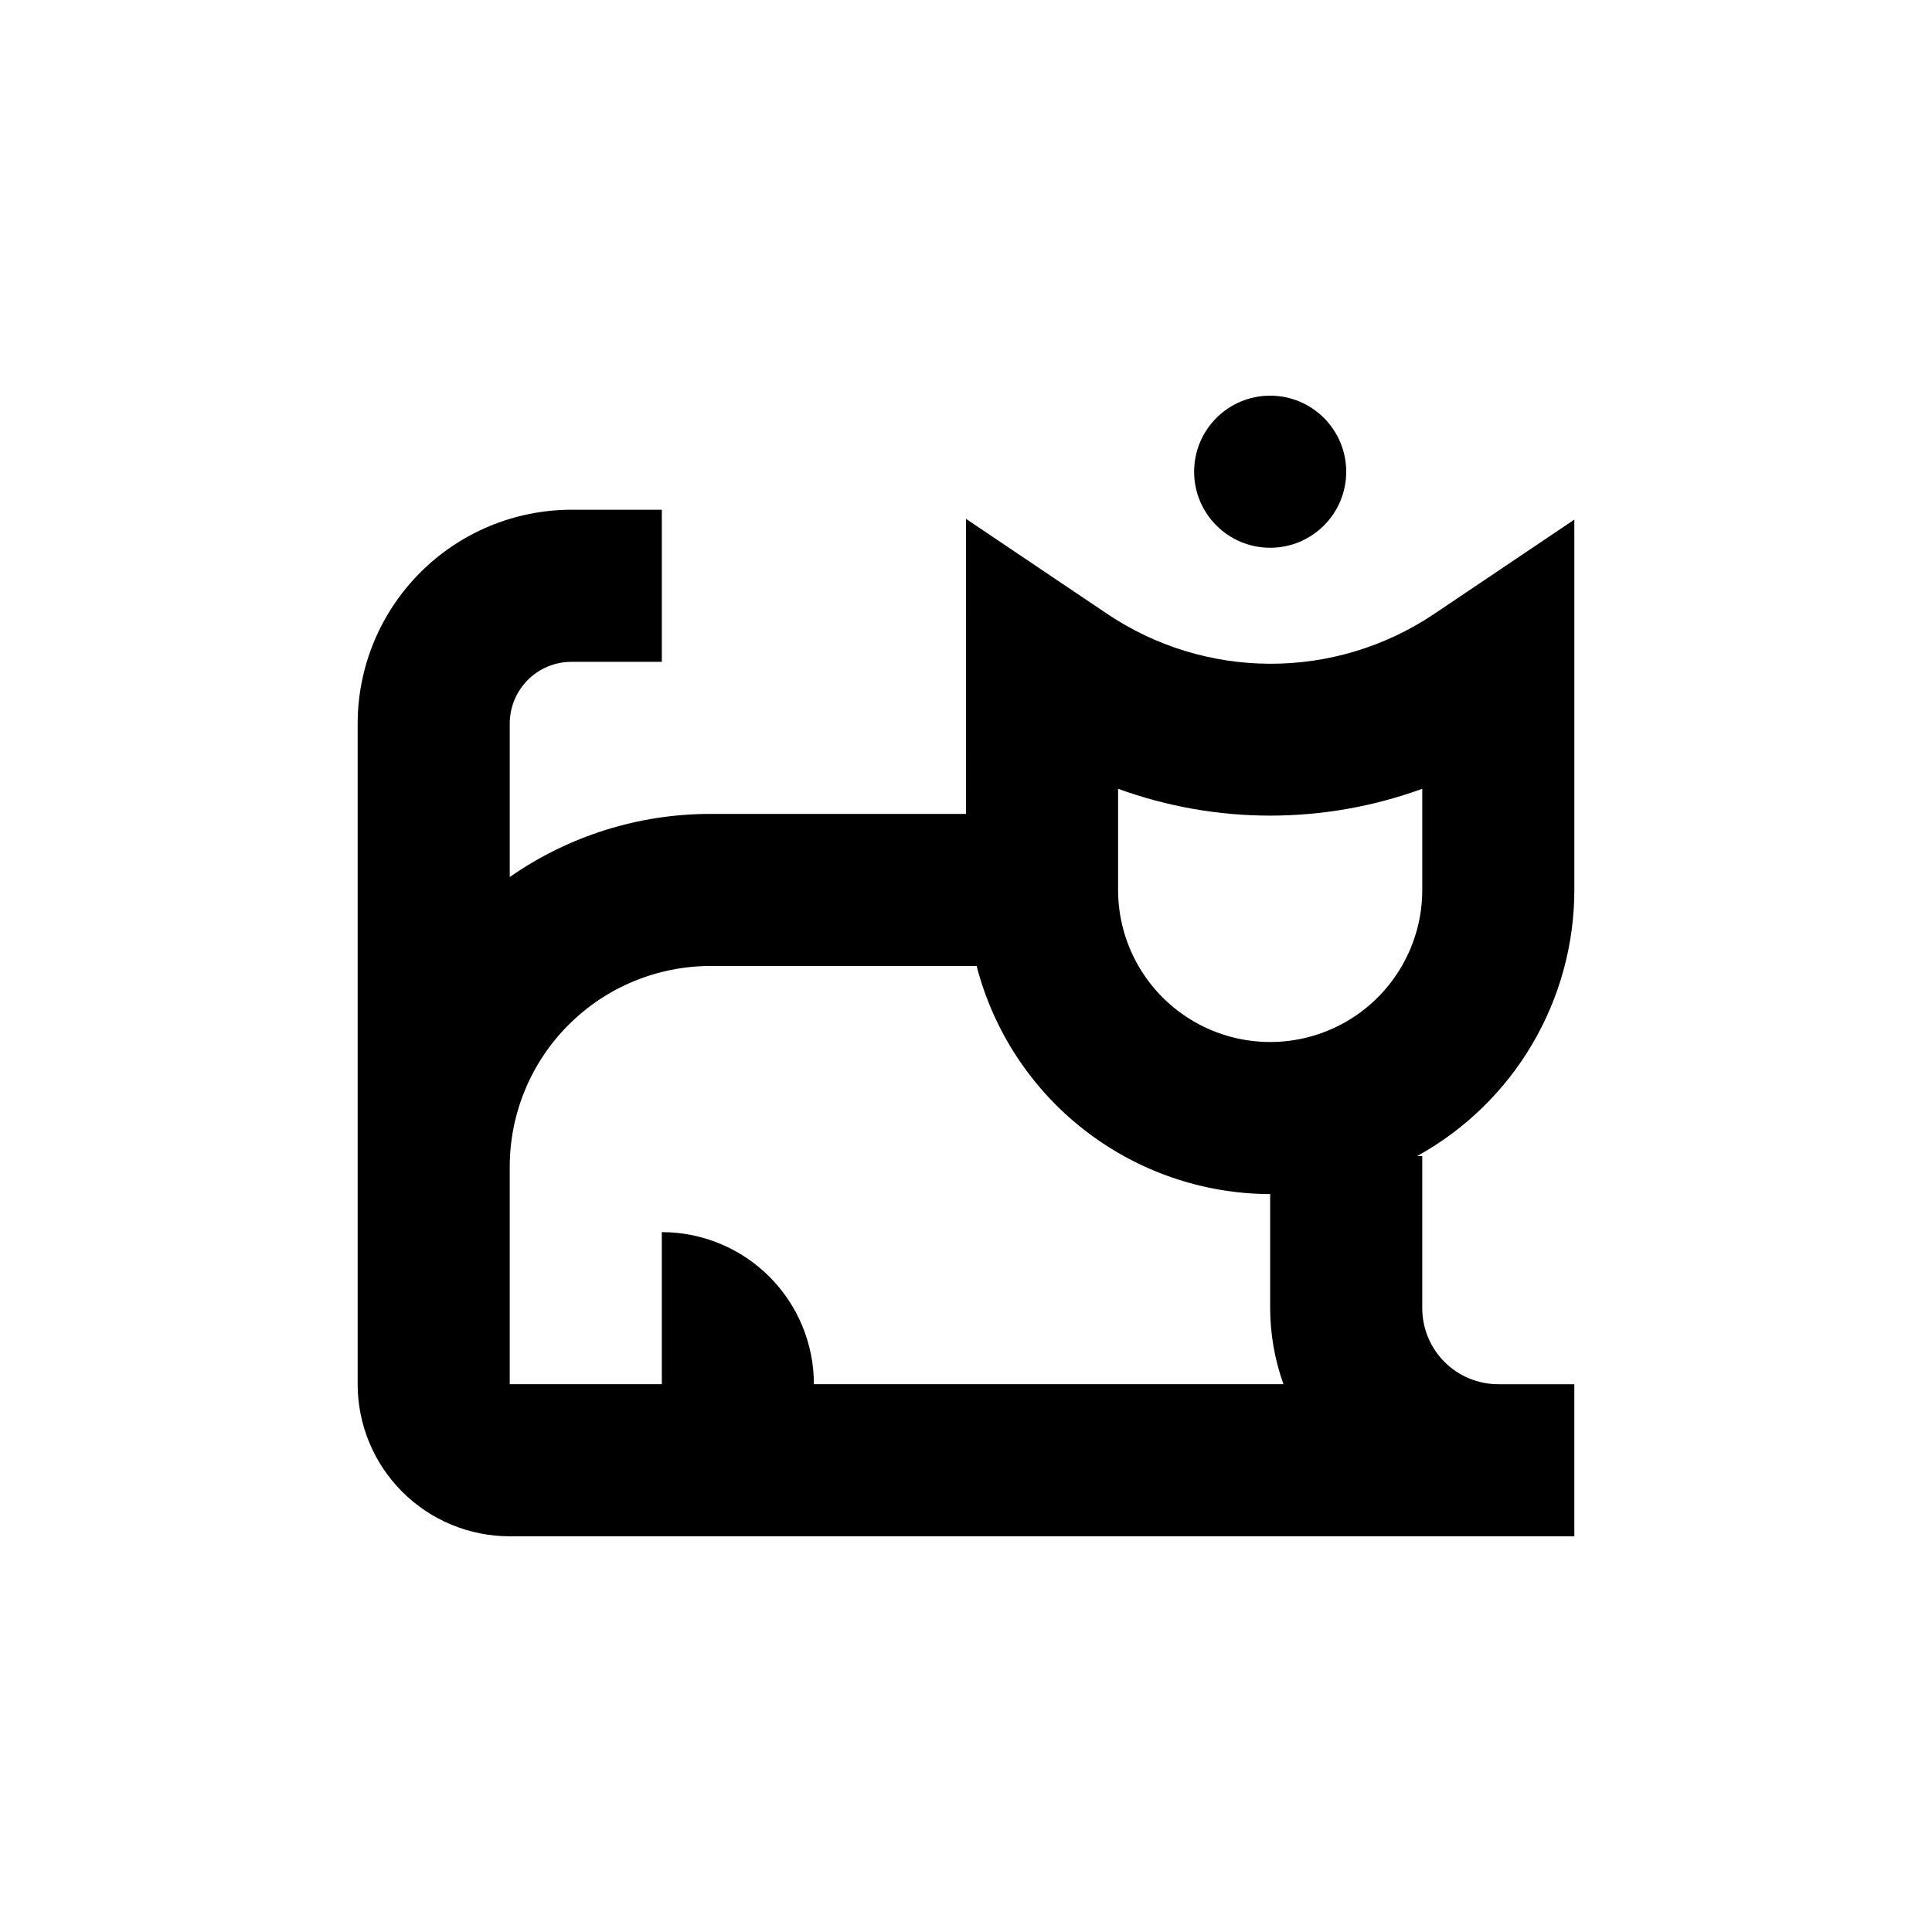
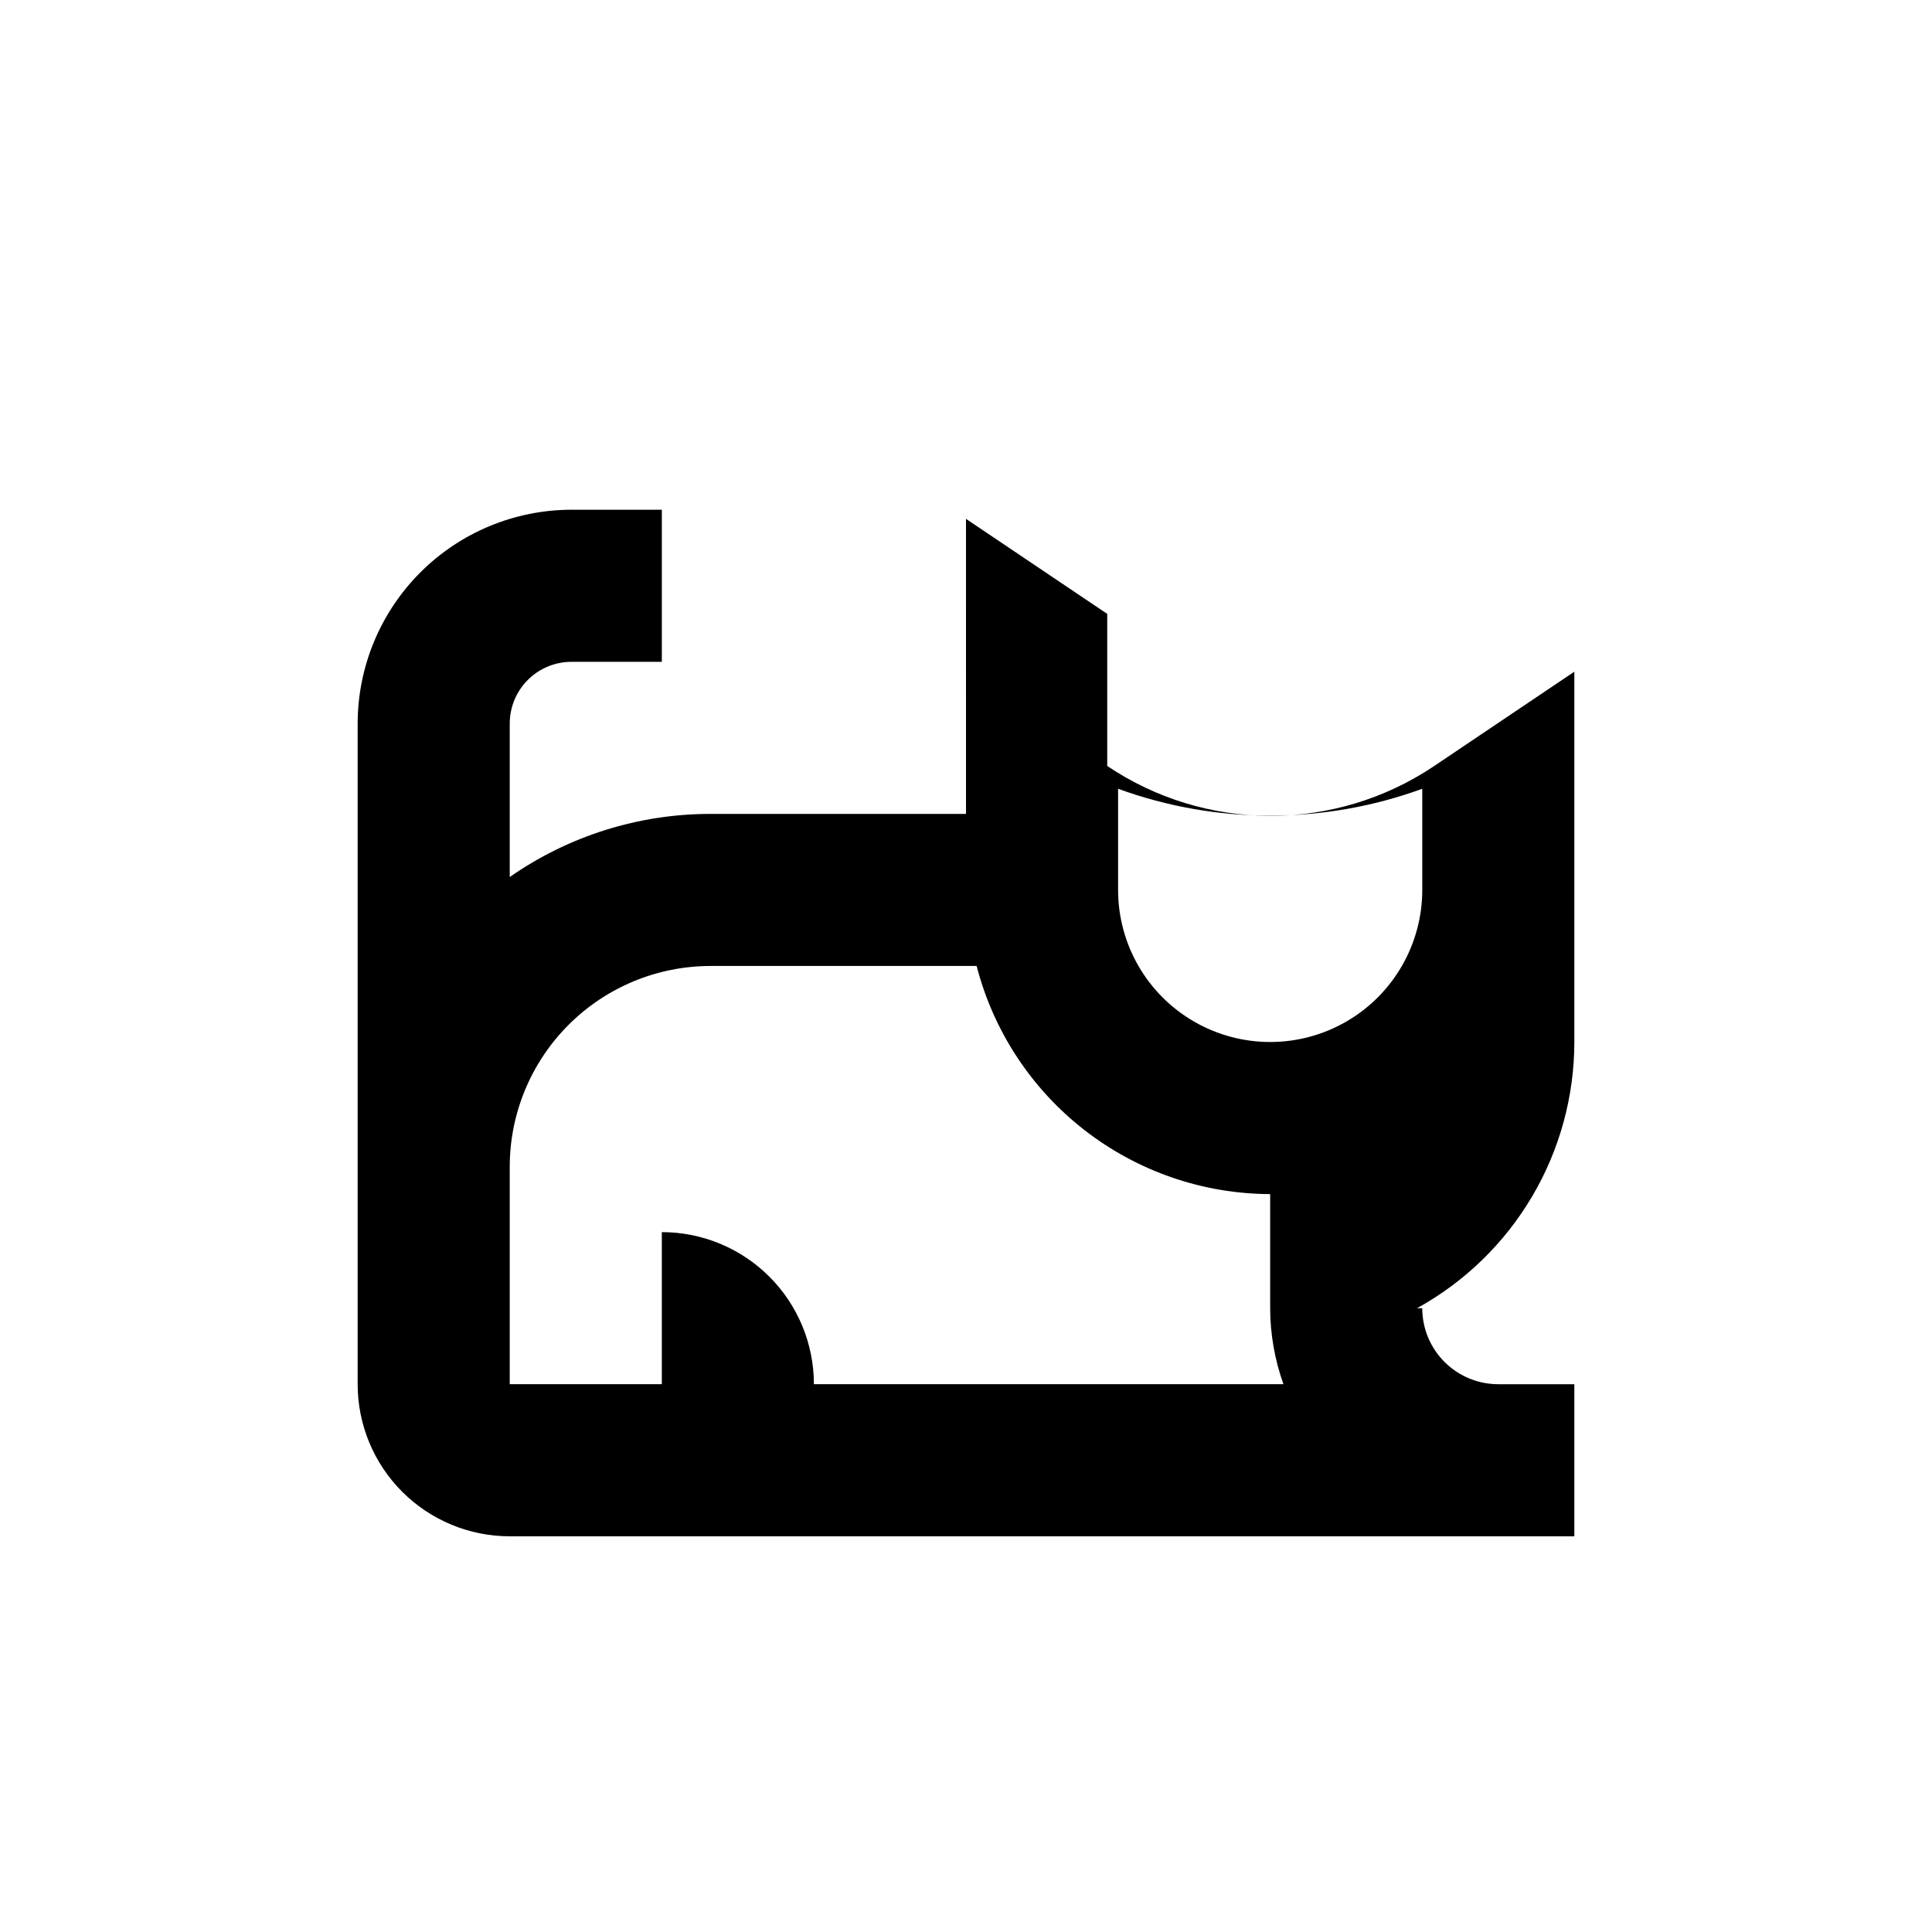
<svg xmlns="http://www.w3.org/2000/svg" fill="#000000" width="800px" height="800px" version="1.1" viewBox="144 144 512 512">
  <g>
-     <path d="m500.76 269.01c0 11.129-9.023 20.152-20.152 20.152-11.133 0-20.152-9.023-20.152-20.152 0-11.129 9.02-20.152 20.152-20.152 11.129 0 20.152 9.023 20.152 20.152" />
-     <path d="m437.43 306.69-37.434-25.191 0.004 78.195h-67.715c-19.027-0.004-37.598 5.836-53.199 16.727v-40.66c0-4.34 1.723-8.508 4.793-11.578 3.07-3.07 7.238-4.793 11.578-4.793h23.934v-40.305h-23.934c-15.027 0.012-29.438 5.988-40.062 16.613s-16.602 25.035-16.613 40.062v175.07c0 10.691 4.246 20.941 11.805 28.5 7.559 7.559 17.809 11.805 28.5 11.805h282.13v-40.305h-20.152c-5.348 0-10.473-2.121-14.25-5.902-3.781-3.777-5.902-8.906-5.902-14.25v-40.305h-1.363c12.617-6.961 23.133-17.176 30.461-29.578 7.328-12.406 11.199-26.547 11.207-40.953v-98.145l-37.434 25.191c-12.797 8.52-27.836 13.047-43.207 13.012-15.375-0.035-30.391-4.633-43.148-13.215zm46.703 204.14h-124.44c0-10.688-4.246-20.941-11.805-28.5-7.559-7.559-17.812-11.805-28.5-11.805v40.305h-40.305v-57.637c0.012-14.105 5.621-27.629 15.594-37.602 9.977-9.977 23.5-15.586 37.605-15.598h70.535c4.457 17.258 14.508 32.555 28.582 43.492 14.074 10.941 31.379 16.906 49.207 16.965v30.23-0.004c0.012 6.871 1.207 13.688 3.523 20.152zm36.781-130.99c0 14.398-7.684 27.703-20.152 34.902-12.473 7.199-27.836 7.199-40.305 0-12.473-7.199-20.152-20.504-20.152-34.902v-26.805c26.031 9.484 54.574 9.484 80.609 0z" />
+     <path d="m437.43 306.69-37.434-25.191 0.004 78.195h-67.715c-19.027-0.004-37.598 5.836-53.199 16.727v-40.66c0-4.34 1.723-8.508 4.793-11.578 3.07-3.07 7.238-4.793 11.578-4.793h23.934v-40.305h-23.934c-15.027 0.012-29.438 5.988-40.062 16.613s-16.602 25.035-16.613 40.062v175.07c0 10.691 4.246 20.941 11.805 28.5 7.559 7.559 17.809 11.805 28.5 11.805h282.13v-40.305h-20.152c-5.348 0-10.473-2.121-14.25-5.902-3.781-3.777-5.902-8.906-5.902-14.25h-1.363c12.617-6.961 23.133-17.176 30.461-29.578 7.328-12.406 11.199-26.547 11.207-40.953v-98.145l-37.434 25.191c-12.797 8.52-27.836 13.047-43.207 13.012-15.375-0.035-30.391-4.633-43.148-13.215zm46.703 204.14h-124.44c0-10.688-4.246-20.941-11.805-28.5-7.559-7.559-17.812-11.805-28.5-11.805v40.305h-40.305v-57.637c0.012-14.105 5.621-27.629 15.594-37.602 9.977-9.977 23.5-15.586 37.605-15.598h70.535c4.457 17.258 14.508 32.555 28.582 43.492 14.074 10.941 31.379 16.906 49.207 16.965v30.23-0.004c0.012 6.871 1.207 13.688 3.523 20.152zm36.781-130.99c0 14.398-7.684 27.703-20.152 34.902-12.473 7.199-27.836 7.199-40.305 0-12.473-7.199-20.152-20.504-20.152-34.902v-26.805c26.031 9.484 54.574 9.484 80.609 0z" />
  </g>
</svg>